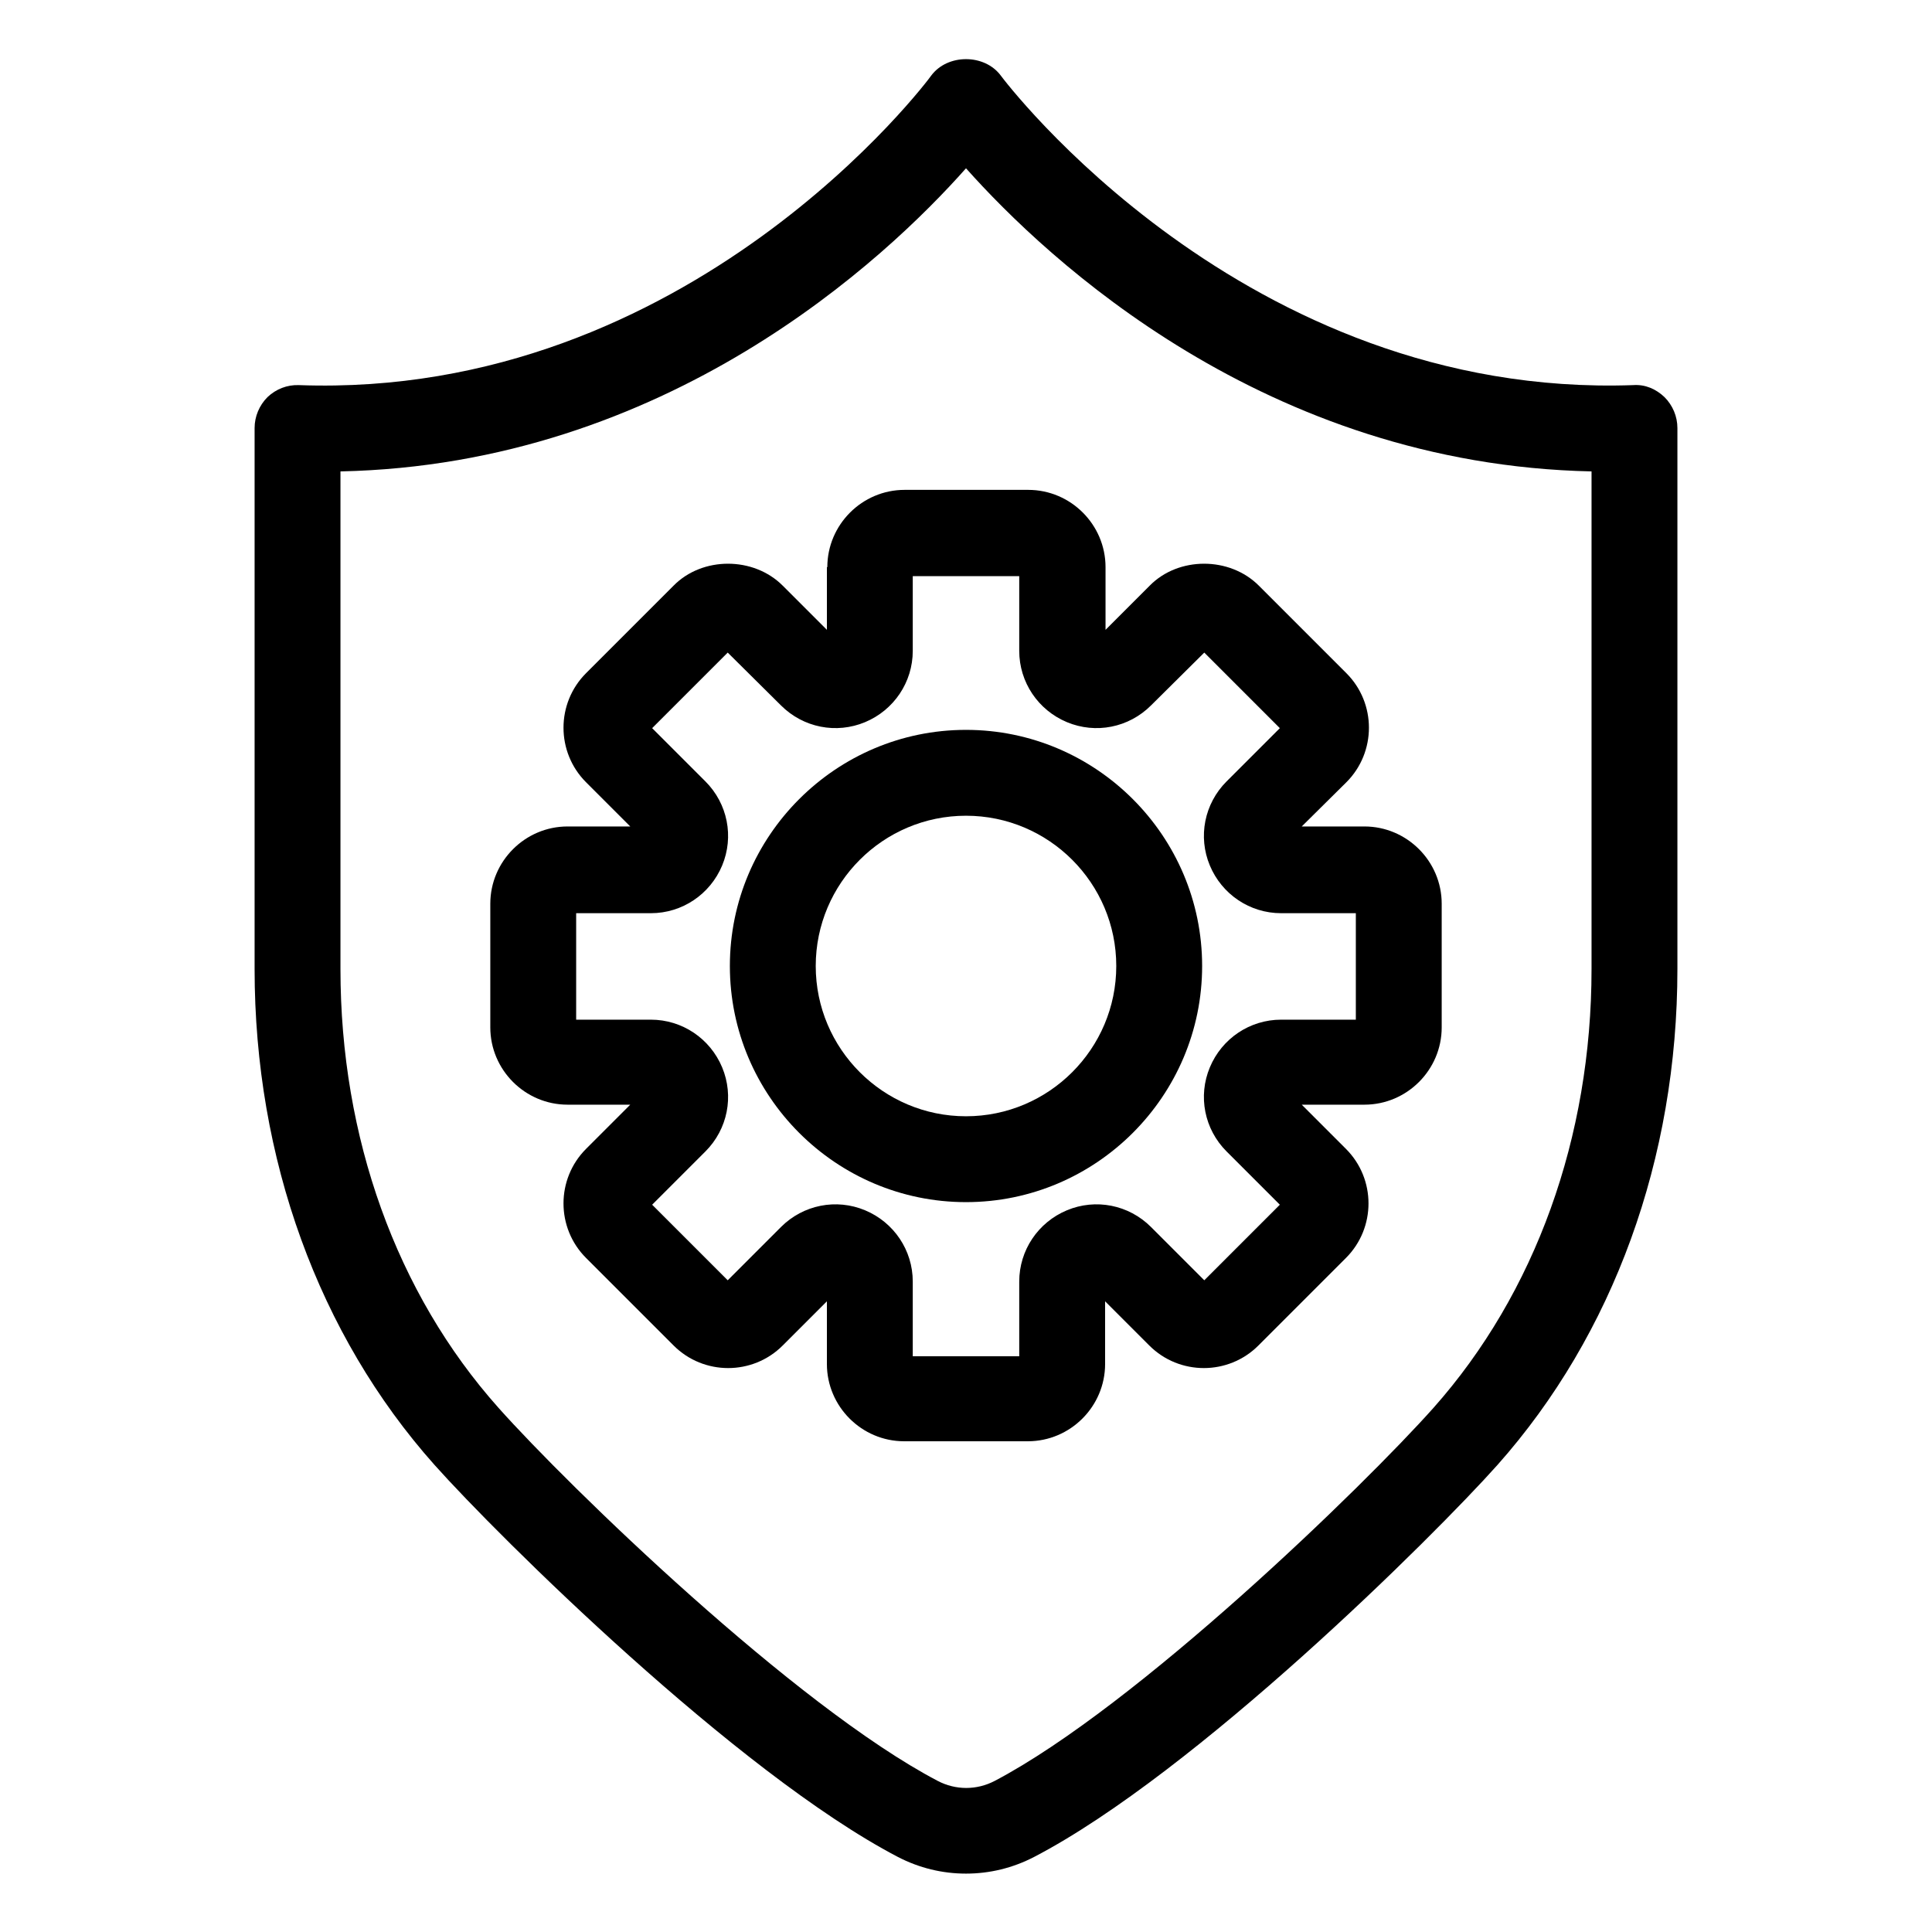
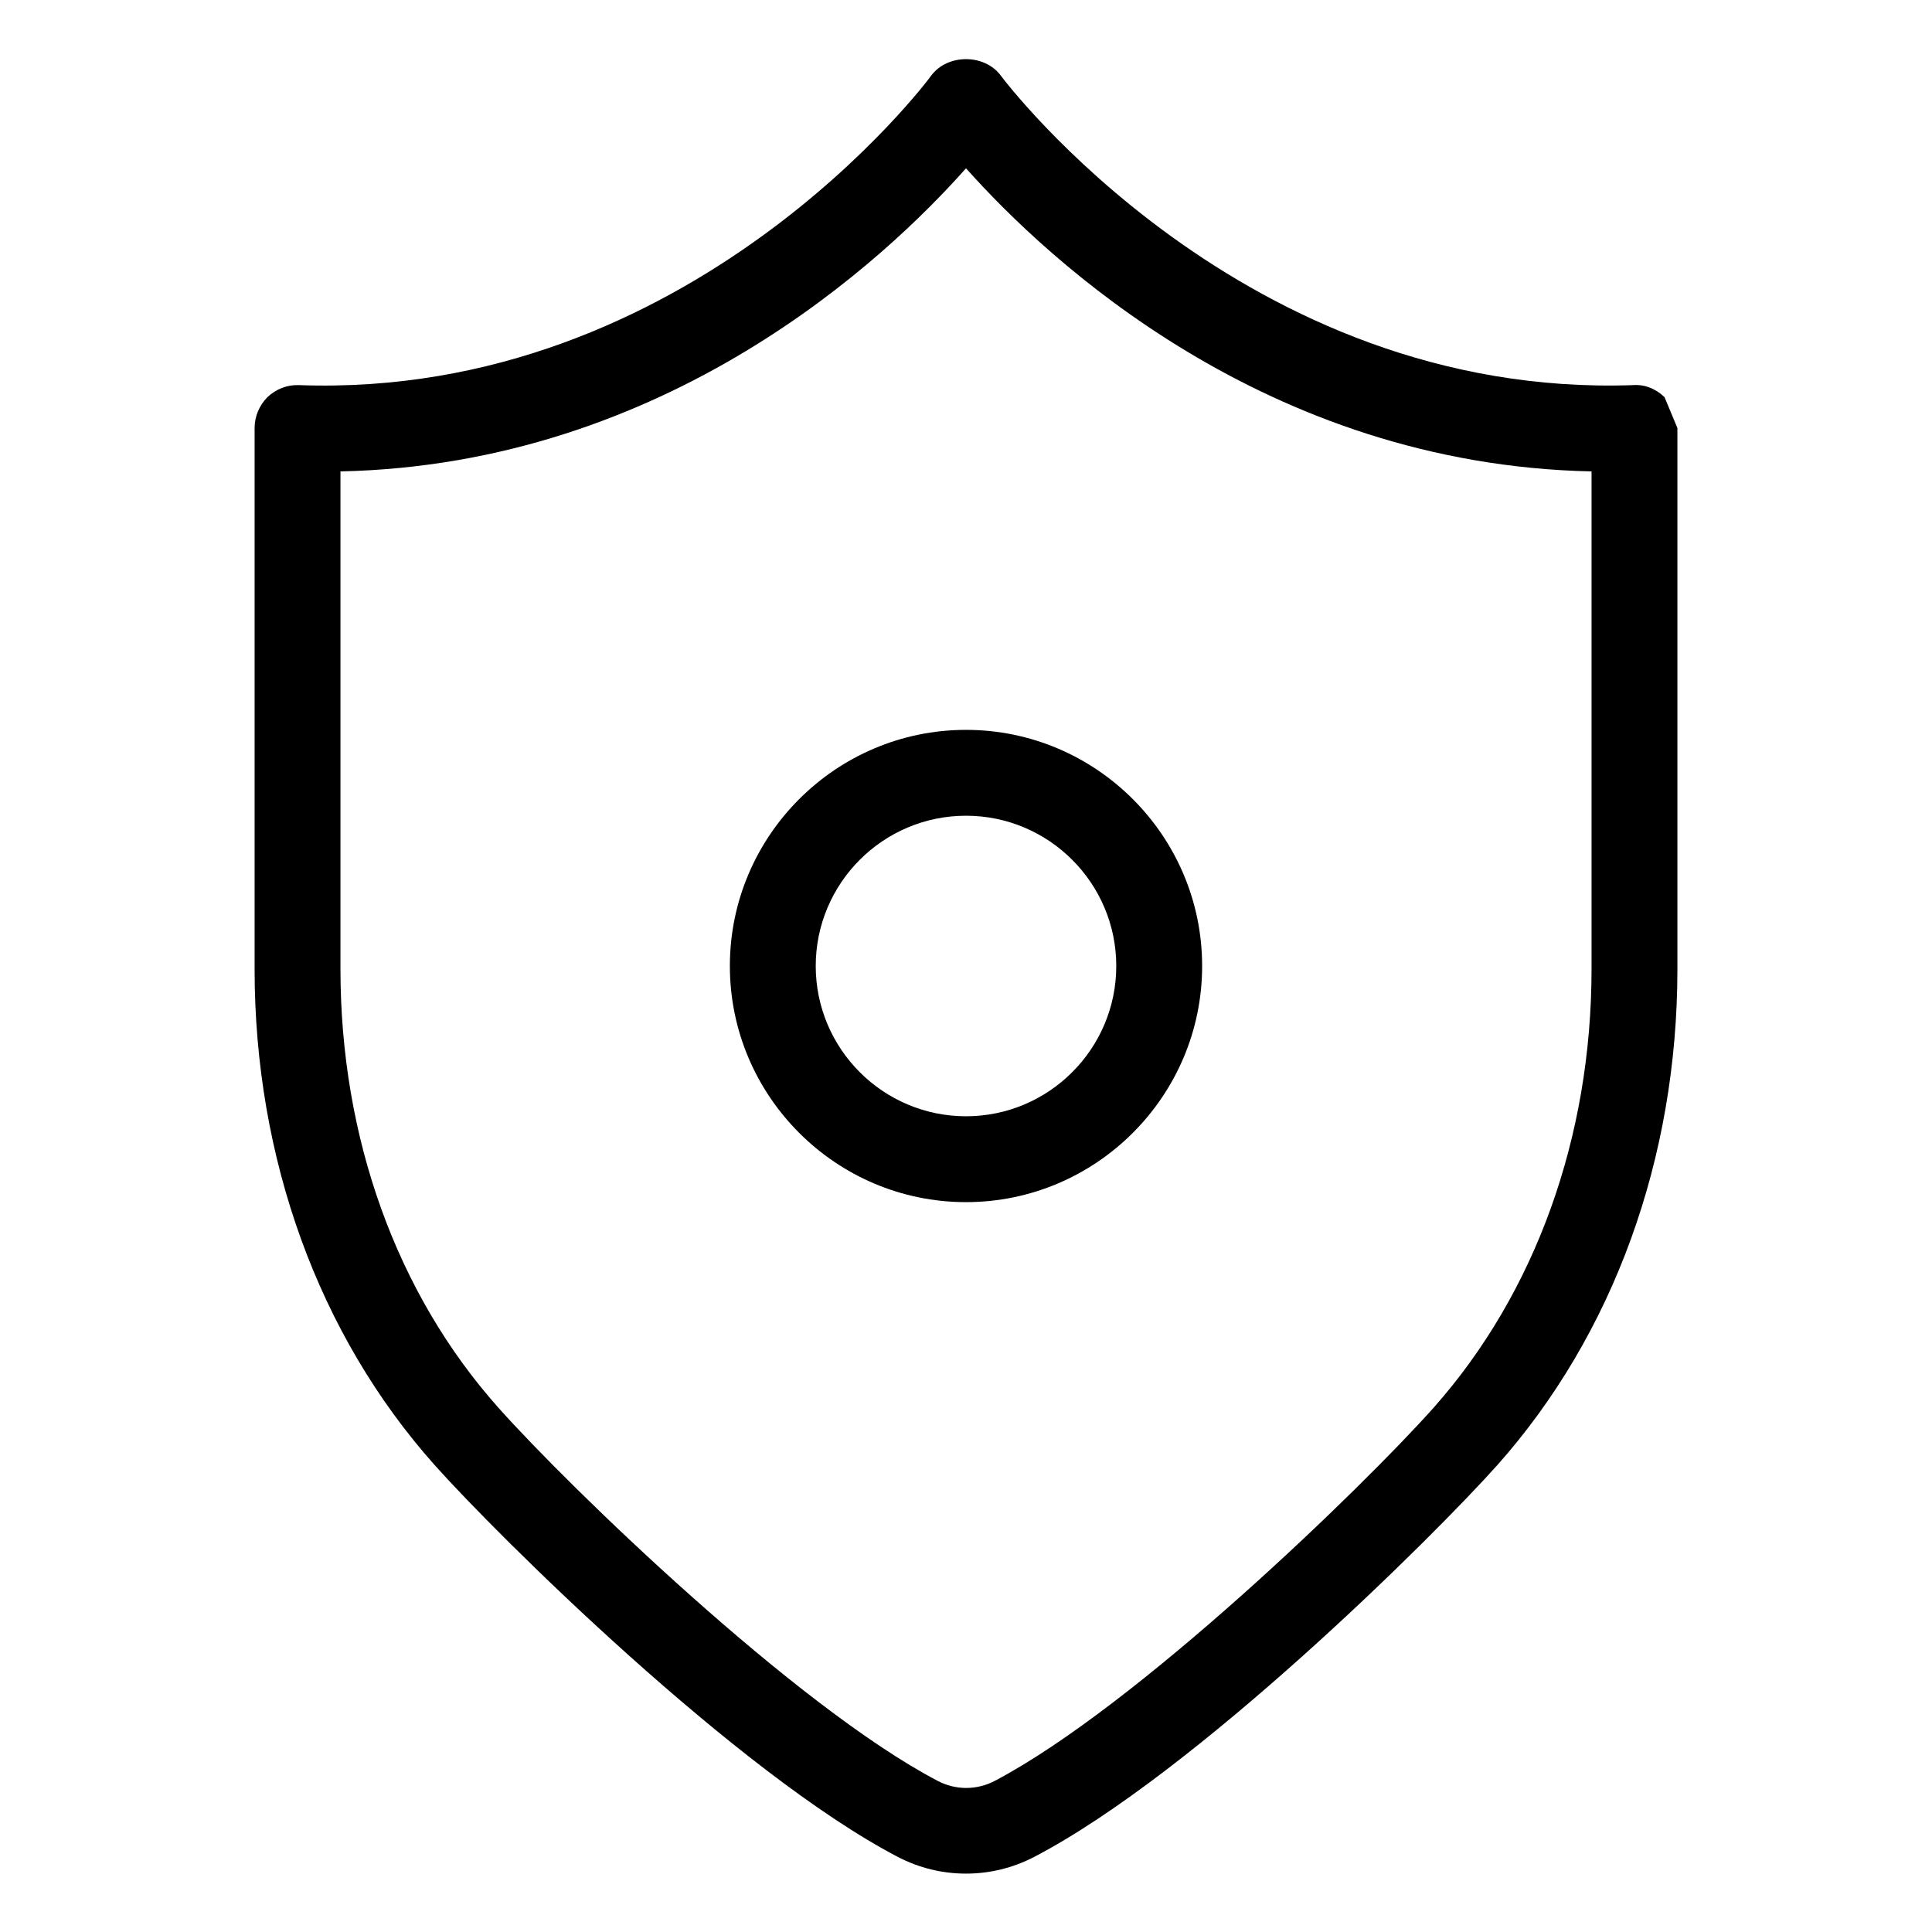
<svg xmlns="http://www.w3.org/2000/svg" id="Layer_1" viewBox="0 0 45 45">
-   <path d="M38.77,9.25c-.2-.19-.45-.3-.73-.28-9.08.32-14.68-7.14-14.73-7.21-.38-.51-1.24-.51-1.62,0-.05.08-5.62,7.54-14.73,7.21-.27-.01-.53.09-.73.28-.19.19-.3.45-.3.72v12.6c0,4.41,1.49,8.52,4.19,11.55,1.49,1.67,7.04,7.17,10.79,9.13.5.26,1.04.39,1.59.39.55,0,1.09-.13,1.59-.39,3.76-1.96,9.3-7.46,10.79-9.13,2.7-3.04,4.19-7.14,4.19-11.55v-12.6c0-.27-.11-.53-.3-.72ZM37.07,22.57c0,3.92-1.31,7.55-3.68,10.22-1.64,1.84-6.91,6.95-10.22,8.69-.42.22-.91.22-1.33,0-3.32-1.74-8.59-6.85-10.23-8.69-2.38-2.67-3.68-6.3-3.68-10.22v-11.59c7.6-.16,12.69-4.94,14.57-7.06,1.89,2.12,6.97,6.9,14.57,7.06v11.59Z" />
+   <path d="M38.77,9.25c-.2-.19-.45-.3-.73-.28-9.08.32-14.68-7.14-14.73-7.21-.38-.51-1.24-.51-1.62,0-.05.08-5.62,7.54-14.73,7.21-.27-.01-.53.09-.73.28-.19.19-.3.45-.3.72v12.6c0,4.41,1.49,8.52,4.19,11.55,1.49,1.67,7.04,7.17,10.79,9.13.5.26,1.04.39,1.59.39.55,0,1.09-.13,1.59-.39,3.76-1.96,9.3-7.46,10.79-9.13,2.7-3.04,4.19-7.14,4.19-11.55v-12.6ZM37.07,22.57c0,3.92-1.31,7.55-3.68,10.22-1.64,1.84-6.91,6.95-10.22,8.69-.42.22-.91.22-1.33,0-3.32-1.74-8.59-6.85-10.23-8.69-2.38-2.67-3.68-6.3-3.68-10.22v-11.59c7.6-.16,12.69-4.94,14.57-7.06,1.89,2.12,6.97,6.9,14.57,7.06v11.59Z" />
  <path d="M17,22.5c0,3.03,2.47,5.5,5.5,5.5s5.5-2.47,5.5-5.5-2.47-5.5-5.5-5.5-5.5,2.47-5.5,5.5ZM22.5,19c1.93,0,3.5,1.57,3.5,3.5s-1.57,3.5-3.5,3.5-3.5-1.57-3.5-3.5,1.57-3.5,3.5-3.5Z" />
-   <path d="M19.26,13.21v1.46l-1.03-1.03c-.68-.68-1.87-.68-2.54,0l-2.04,2.04c-.7.7-.7,1.84,0,2.54l1.03,1.03h-1.46c-.99,0-1.8.81-1.8,1.8v2.88c0,.99.81,1.8,1.8,1.8h1.46l-1.03,1.03c-.7.7-.7,1.84,0,2.54l2.04,2.04c.7.7,1.84.7,2.54,0l1.03-1.03v1.46c0,.99.81,1.8,1.8,1.8h2.88c.99,0,1.8-.81,1.8-1.8v-1.46l1.03,1.03c.7.7,1.84.7,2.54,0l2.04-2.04c.7-.7.7-1.84,0-2.54l-1.03-1.03h1.46c.99,0,1.8-.81,1.8-1.8v-2.88c0-.99-.81-1.8-1.8-1.8h-1.46l1.04-1.03c.7-.7.7-1.84,0-2.54l-2.04-2.04c-.68-.68-1.87-.68-2.54,0l-1.03,1.03v-1.46c0-.99-.81-1.8-1.8-1.8h-2.88c-.99,0-1.8.81-1.8,1.8ZM21.26,13.42h2.48v1.74c0,.73.44,1.38,1.11,1.66.67.28,1.44.13,1.96-.39l1.24-1.23,1.76,1.76-1.24,1.24c-.52.52-.67,1.29-.39,1.96.28.67.93,1.11,1.66,1.11h1.74v2.48h-1.74c-.73,0-1.38.44-1.66,1.11s-.13,1.44.39,1.96l1.24,1.24-1.76,1.76-1.24-1.24c-.52-.52-1.29-.67-1.96-.39-.67.28-1.11.93-1.11,1.66v1.74h-2.48v-1.74c0-.73-.44-1.38-1.11-1.66-.67-.28-1.44-.13-1.96.39l-1.24,1.24-1.76-1.76,1.24-1.24c.52-.52.67-1.29.39-1.96s-.93-1.11-1.66-1.11h-1.74v-2.48h1.74c.73,0,1.38-.44,1.66-1.11.28-.67.13-1.44-.39-1.96l-1.24-1.24,1.76-1.76,1.24,1.23c.52.52,1.29.67,1.96.39.67-.28,1.11-.93,1.11-1.66v-1.74Z" />
</svg>